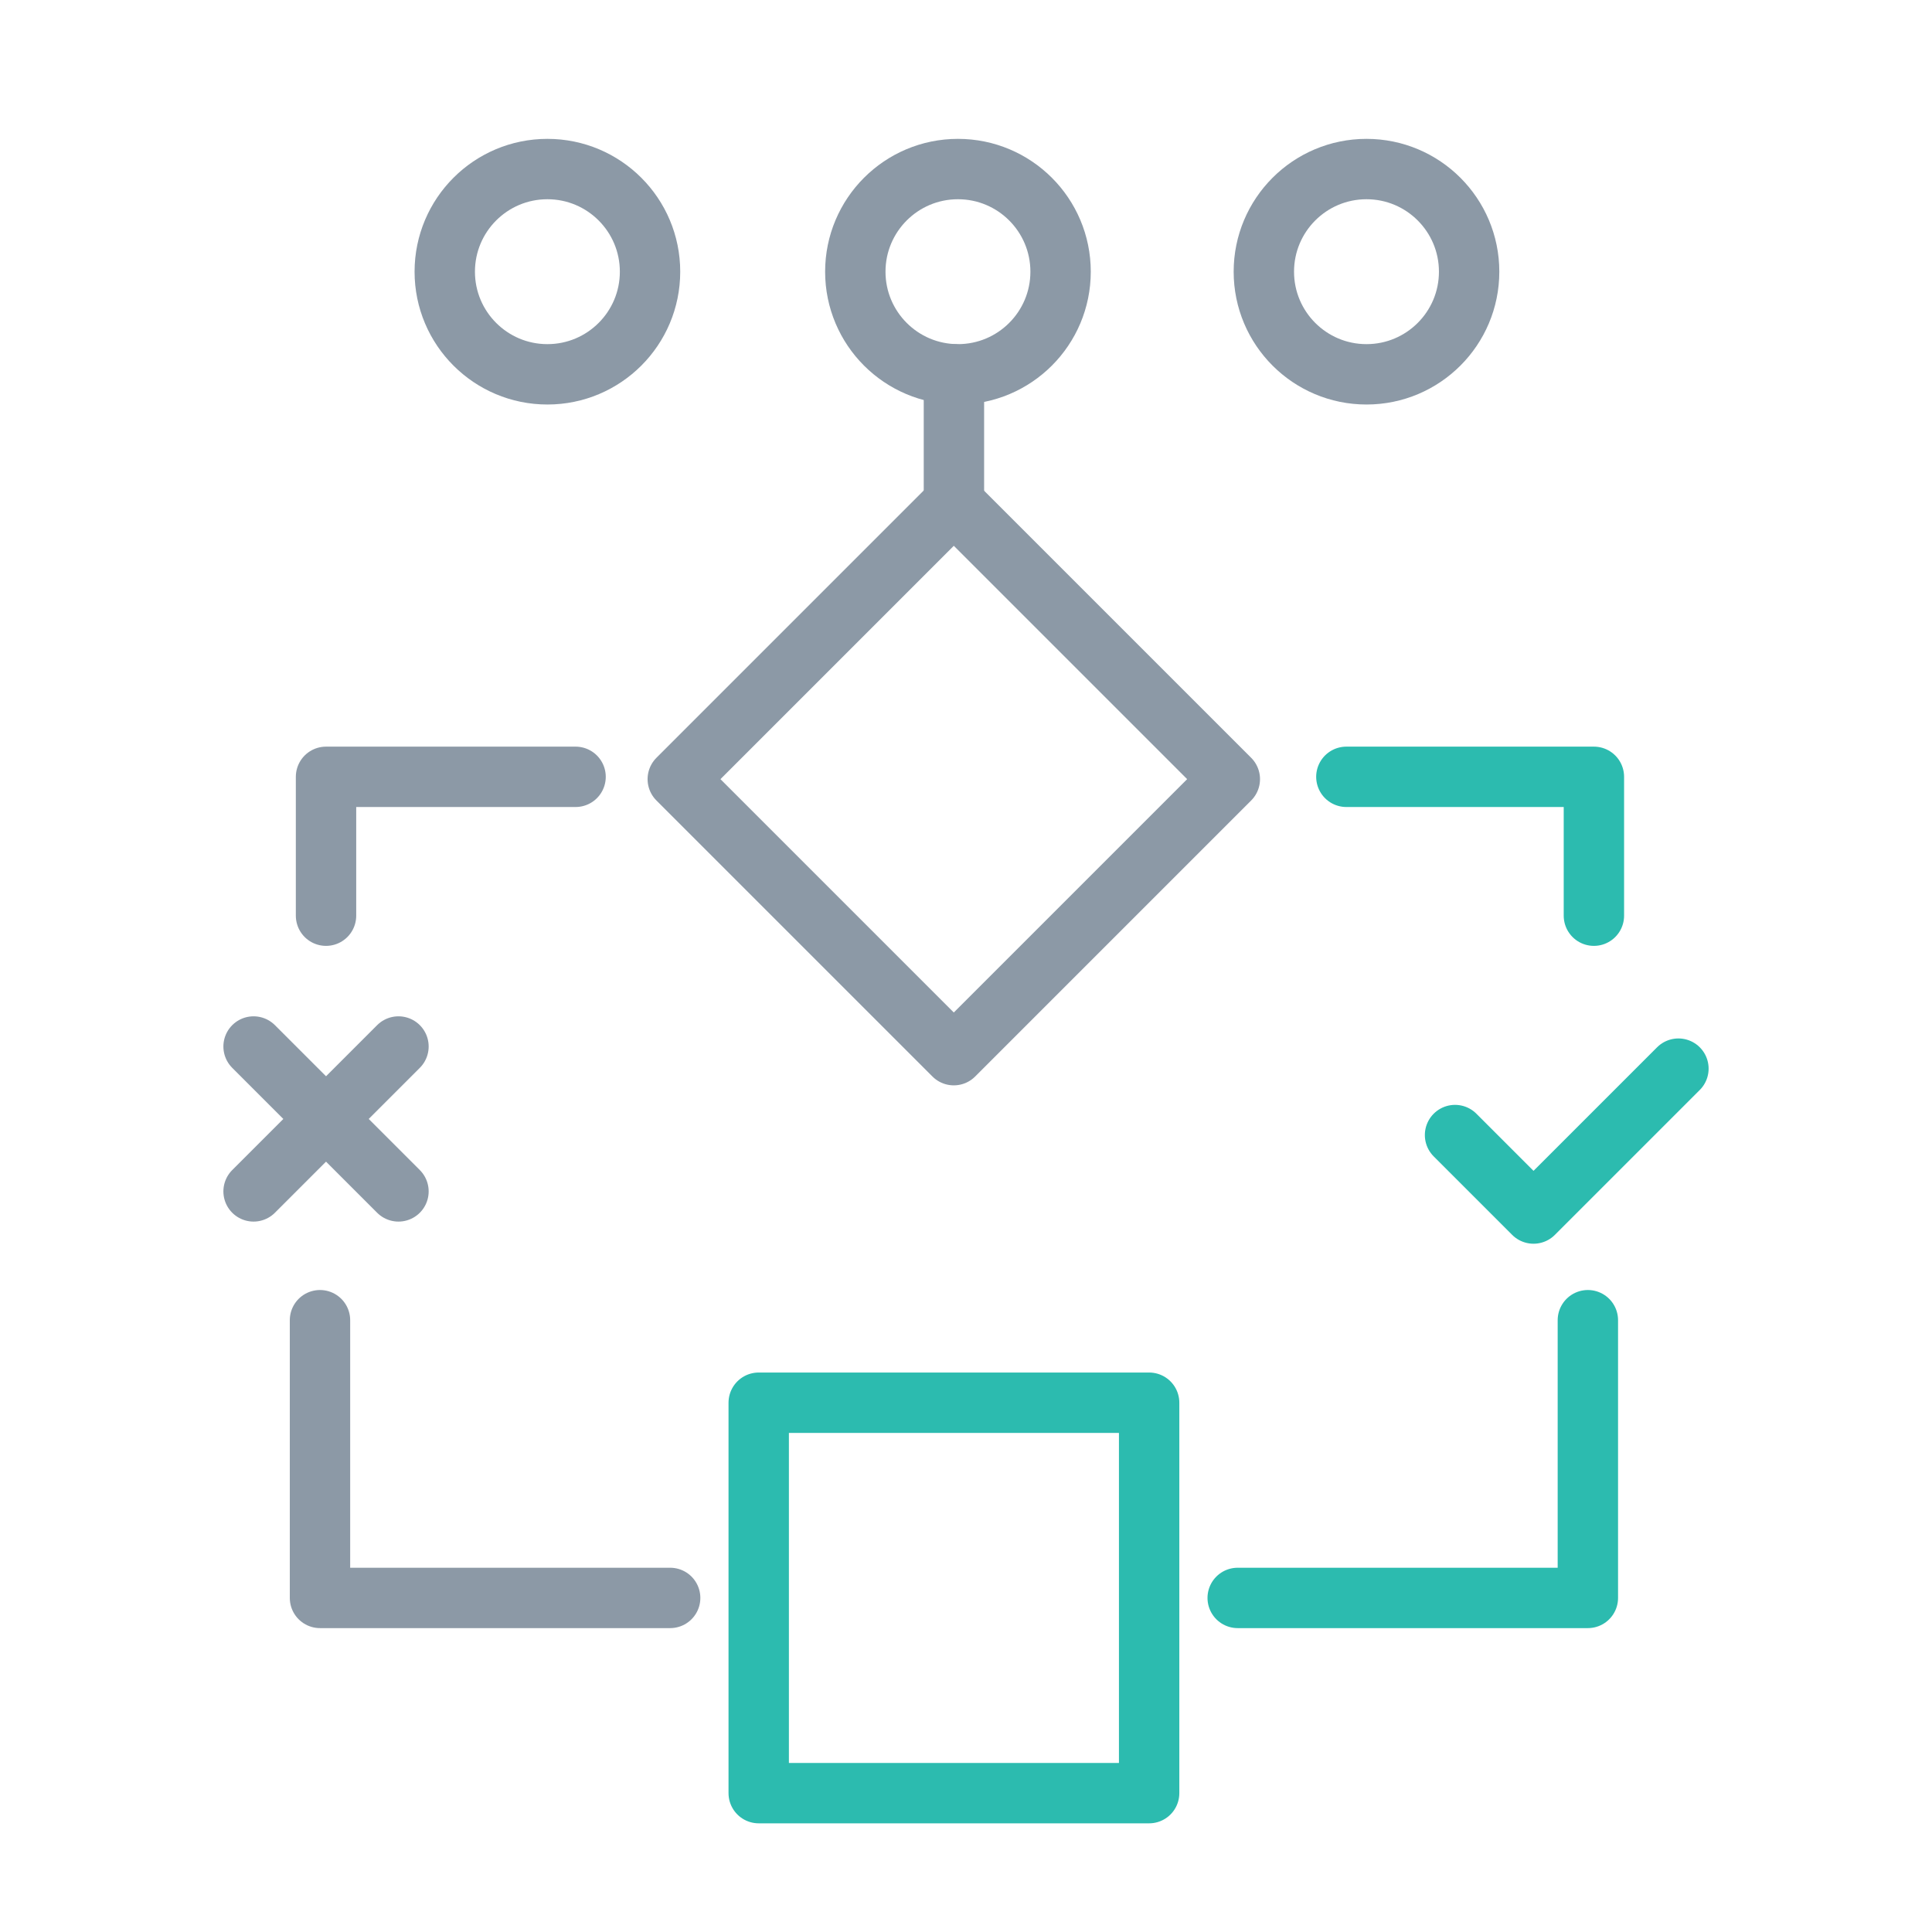
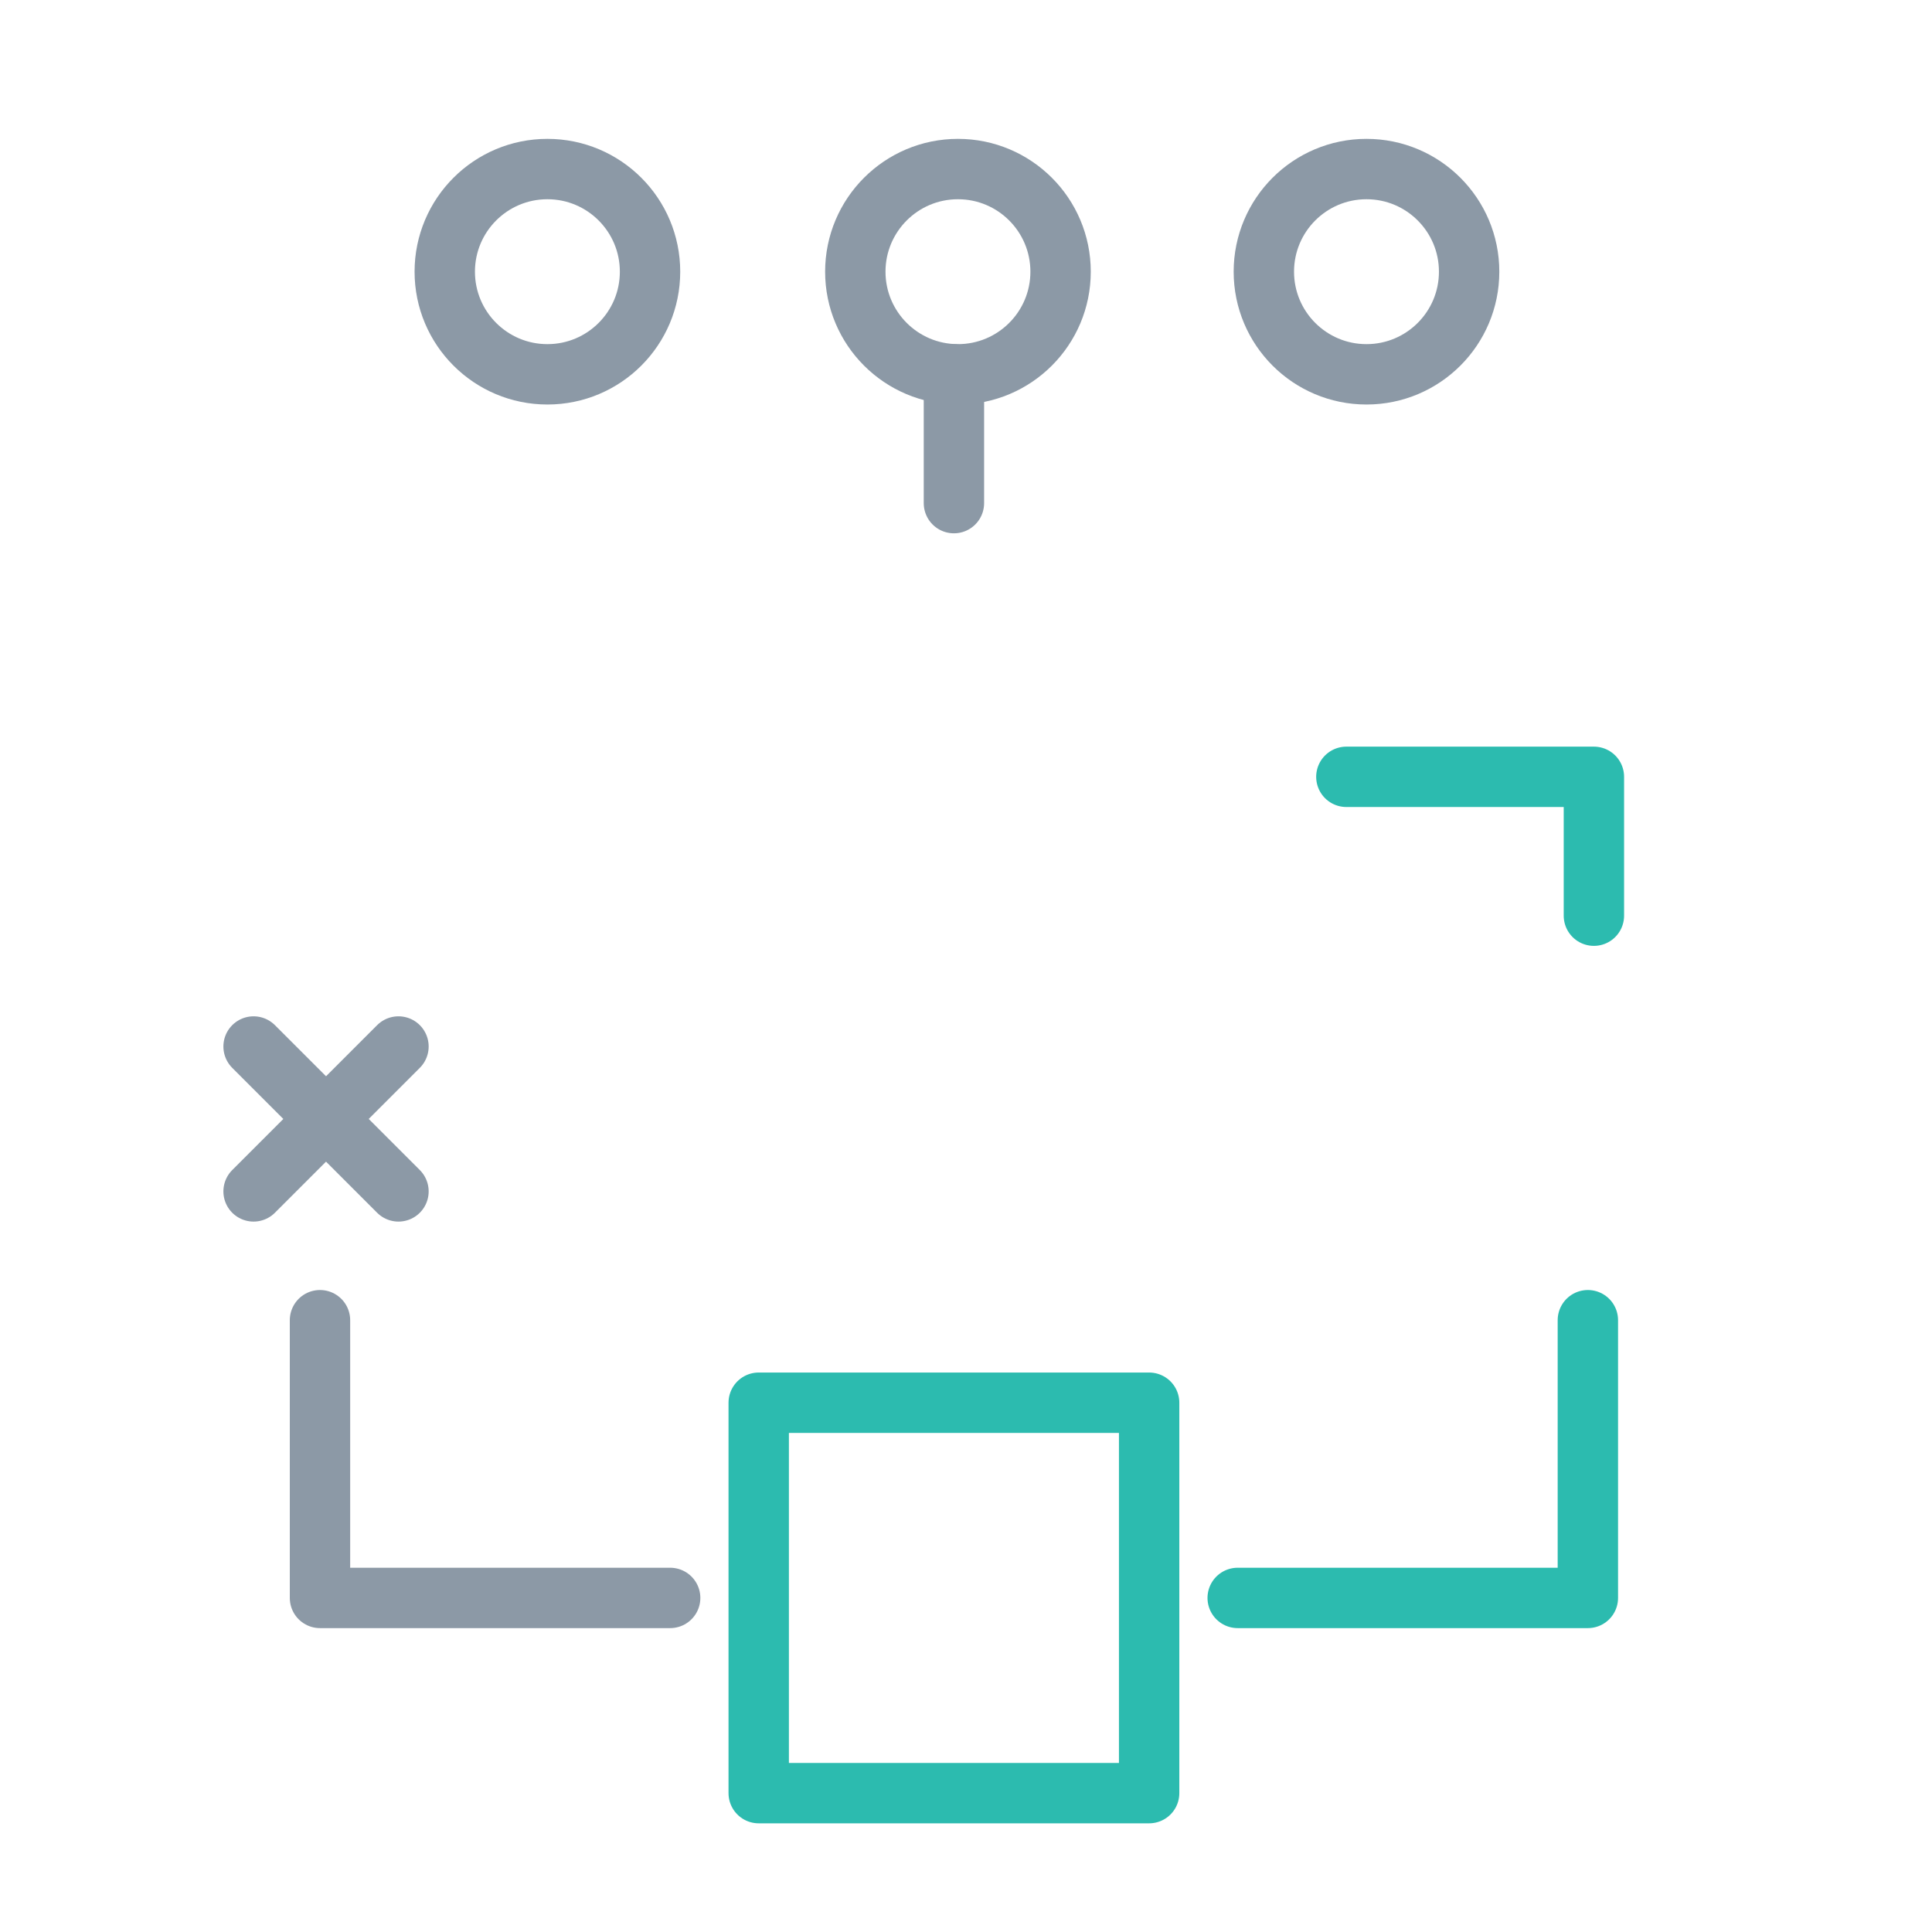
<svg xmlns="http://www.w3.org/2000/svg" version="1.1" id="Layer_1" x="0px" y="0px" viewBox="0 0 96 96" style="enable-background:new 0 0 96 96;" xml:space="preserve">
  <style type="text/css">
	.st0{fill:none;stroke:#8C99A6;stroke-width:3;stroke-linecap:round;stroke-linejoin:round;stroke-miterlimit:10;}
	.st1{fill:none;stroke:#2CBBAF;stroke-width:3;stroke-linecap:round;stroke-linejoin:round;stroke-miterlimit:10;}
</style>
  <g>
-     <rect x="37.7" y="29" transform="matrix(0.707 -0.707 0.707 0.707 -13.479 44.866)" class="st0" width="19.4" height="19.4" />
    <line class="st0" x1="47.4" y1="18.6" x2="47.4" y2="25" />
    <circle class="st0" cx="47.6" cy="13.5" r="5.1" />
-     <polyline class="st0" points="28.6,38.6 16.2,38.6 16.2,45.5  " />
    <polyline class="st1" points="66.9,38.6 79.2,38.6 79.2,45.5  " />
    <g>
      <line class="st0" x1="12.6" y1="52" x2="19.8" y2="59.2" />
      <line class="st0" x1="12.6" y1="59.2" x2="19.8" y2="52" />
    </g>
-     <polyline class="st1" points="83.4,53.1 76.2,60.3 72.3,56.4  " />
    <polyline class="st0" points="33.3,79.4 15.9,79.4 15.9,65.6  " />
    <polyline class="st1" points="61.5,79.4 78.9,79.4 78.9,65.6  " />
    <rect x="37.7" y="69.7" class="st1" width="19.4" height="19.4" />
    <circle class="st0" cx="27.2" cy="13.5" r="5.1" />
    <circle class="st0" cx="67.9" cy="13.5" r="5.1" />
  </g>
</svg>